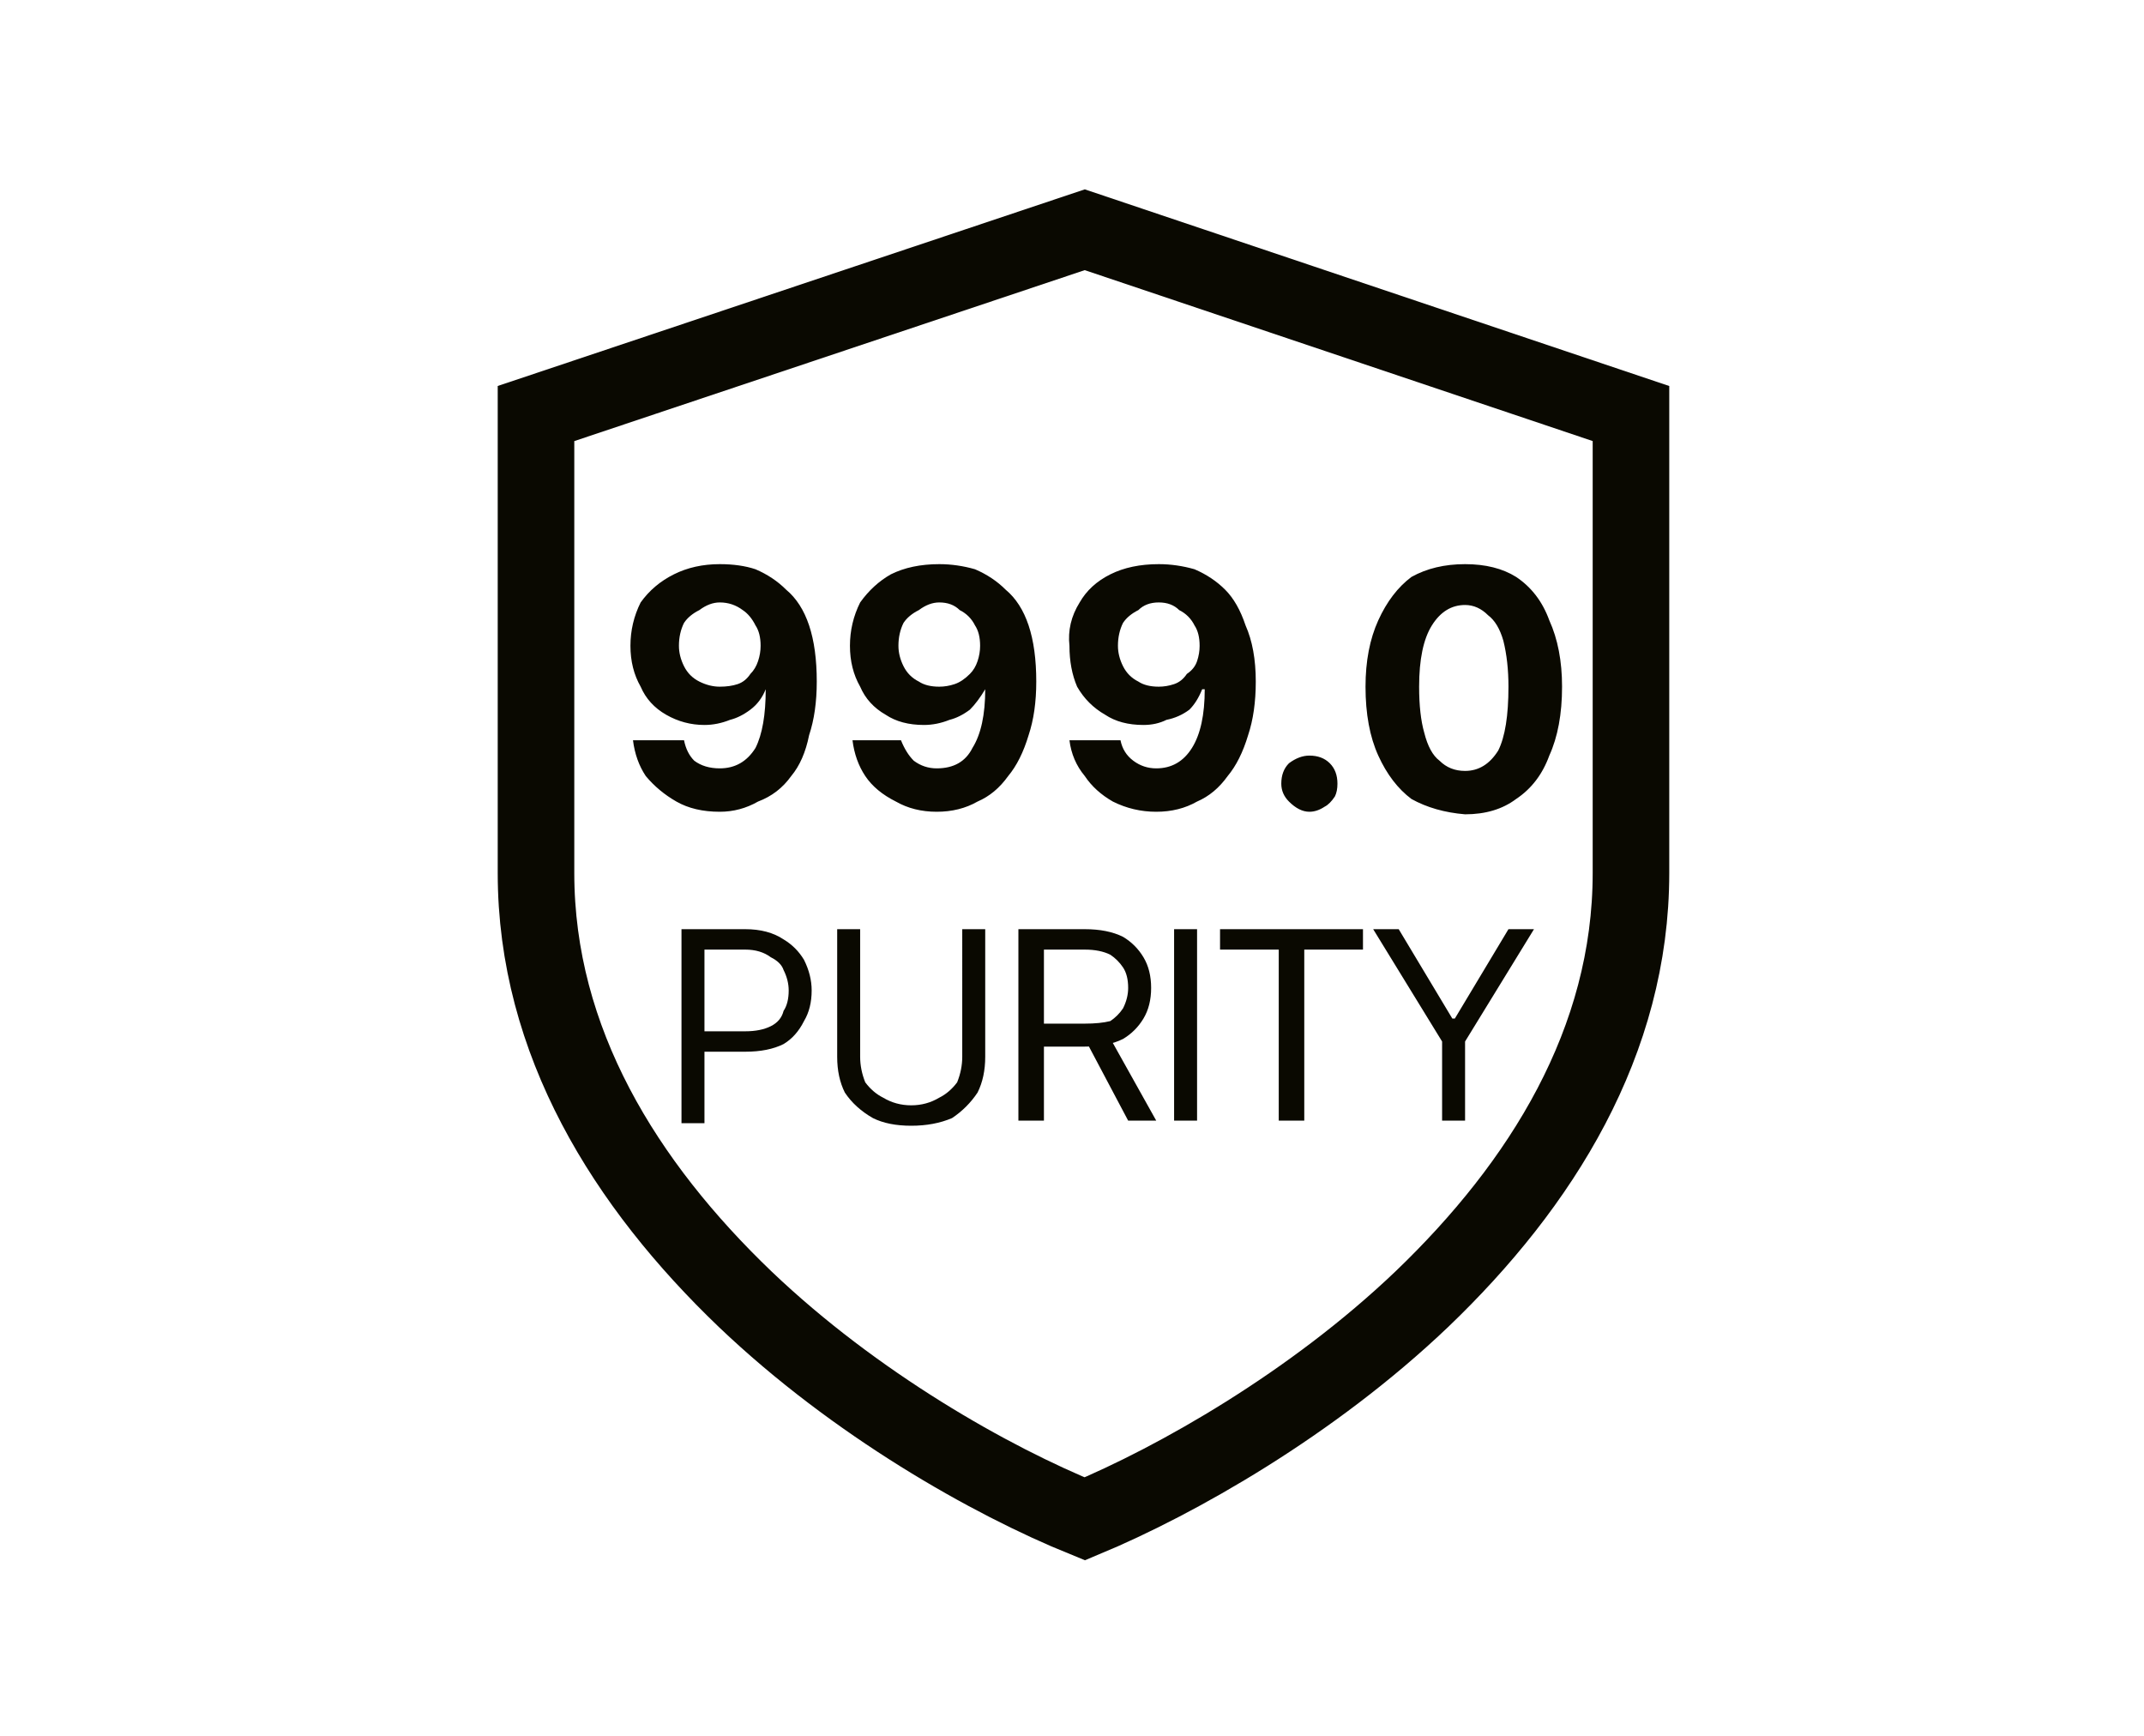
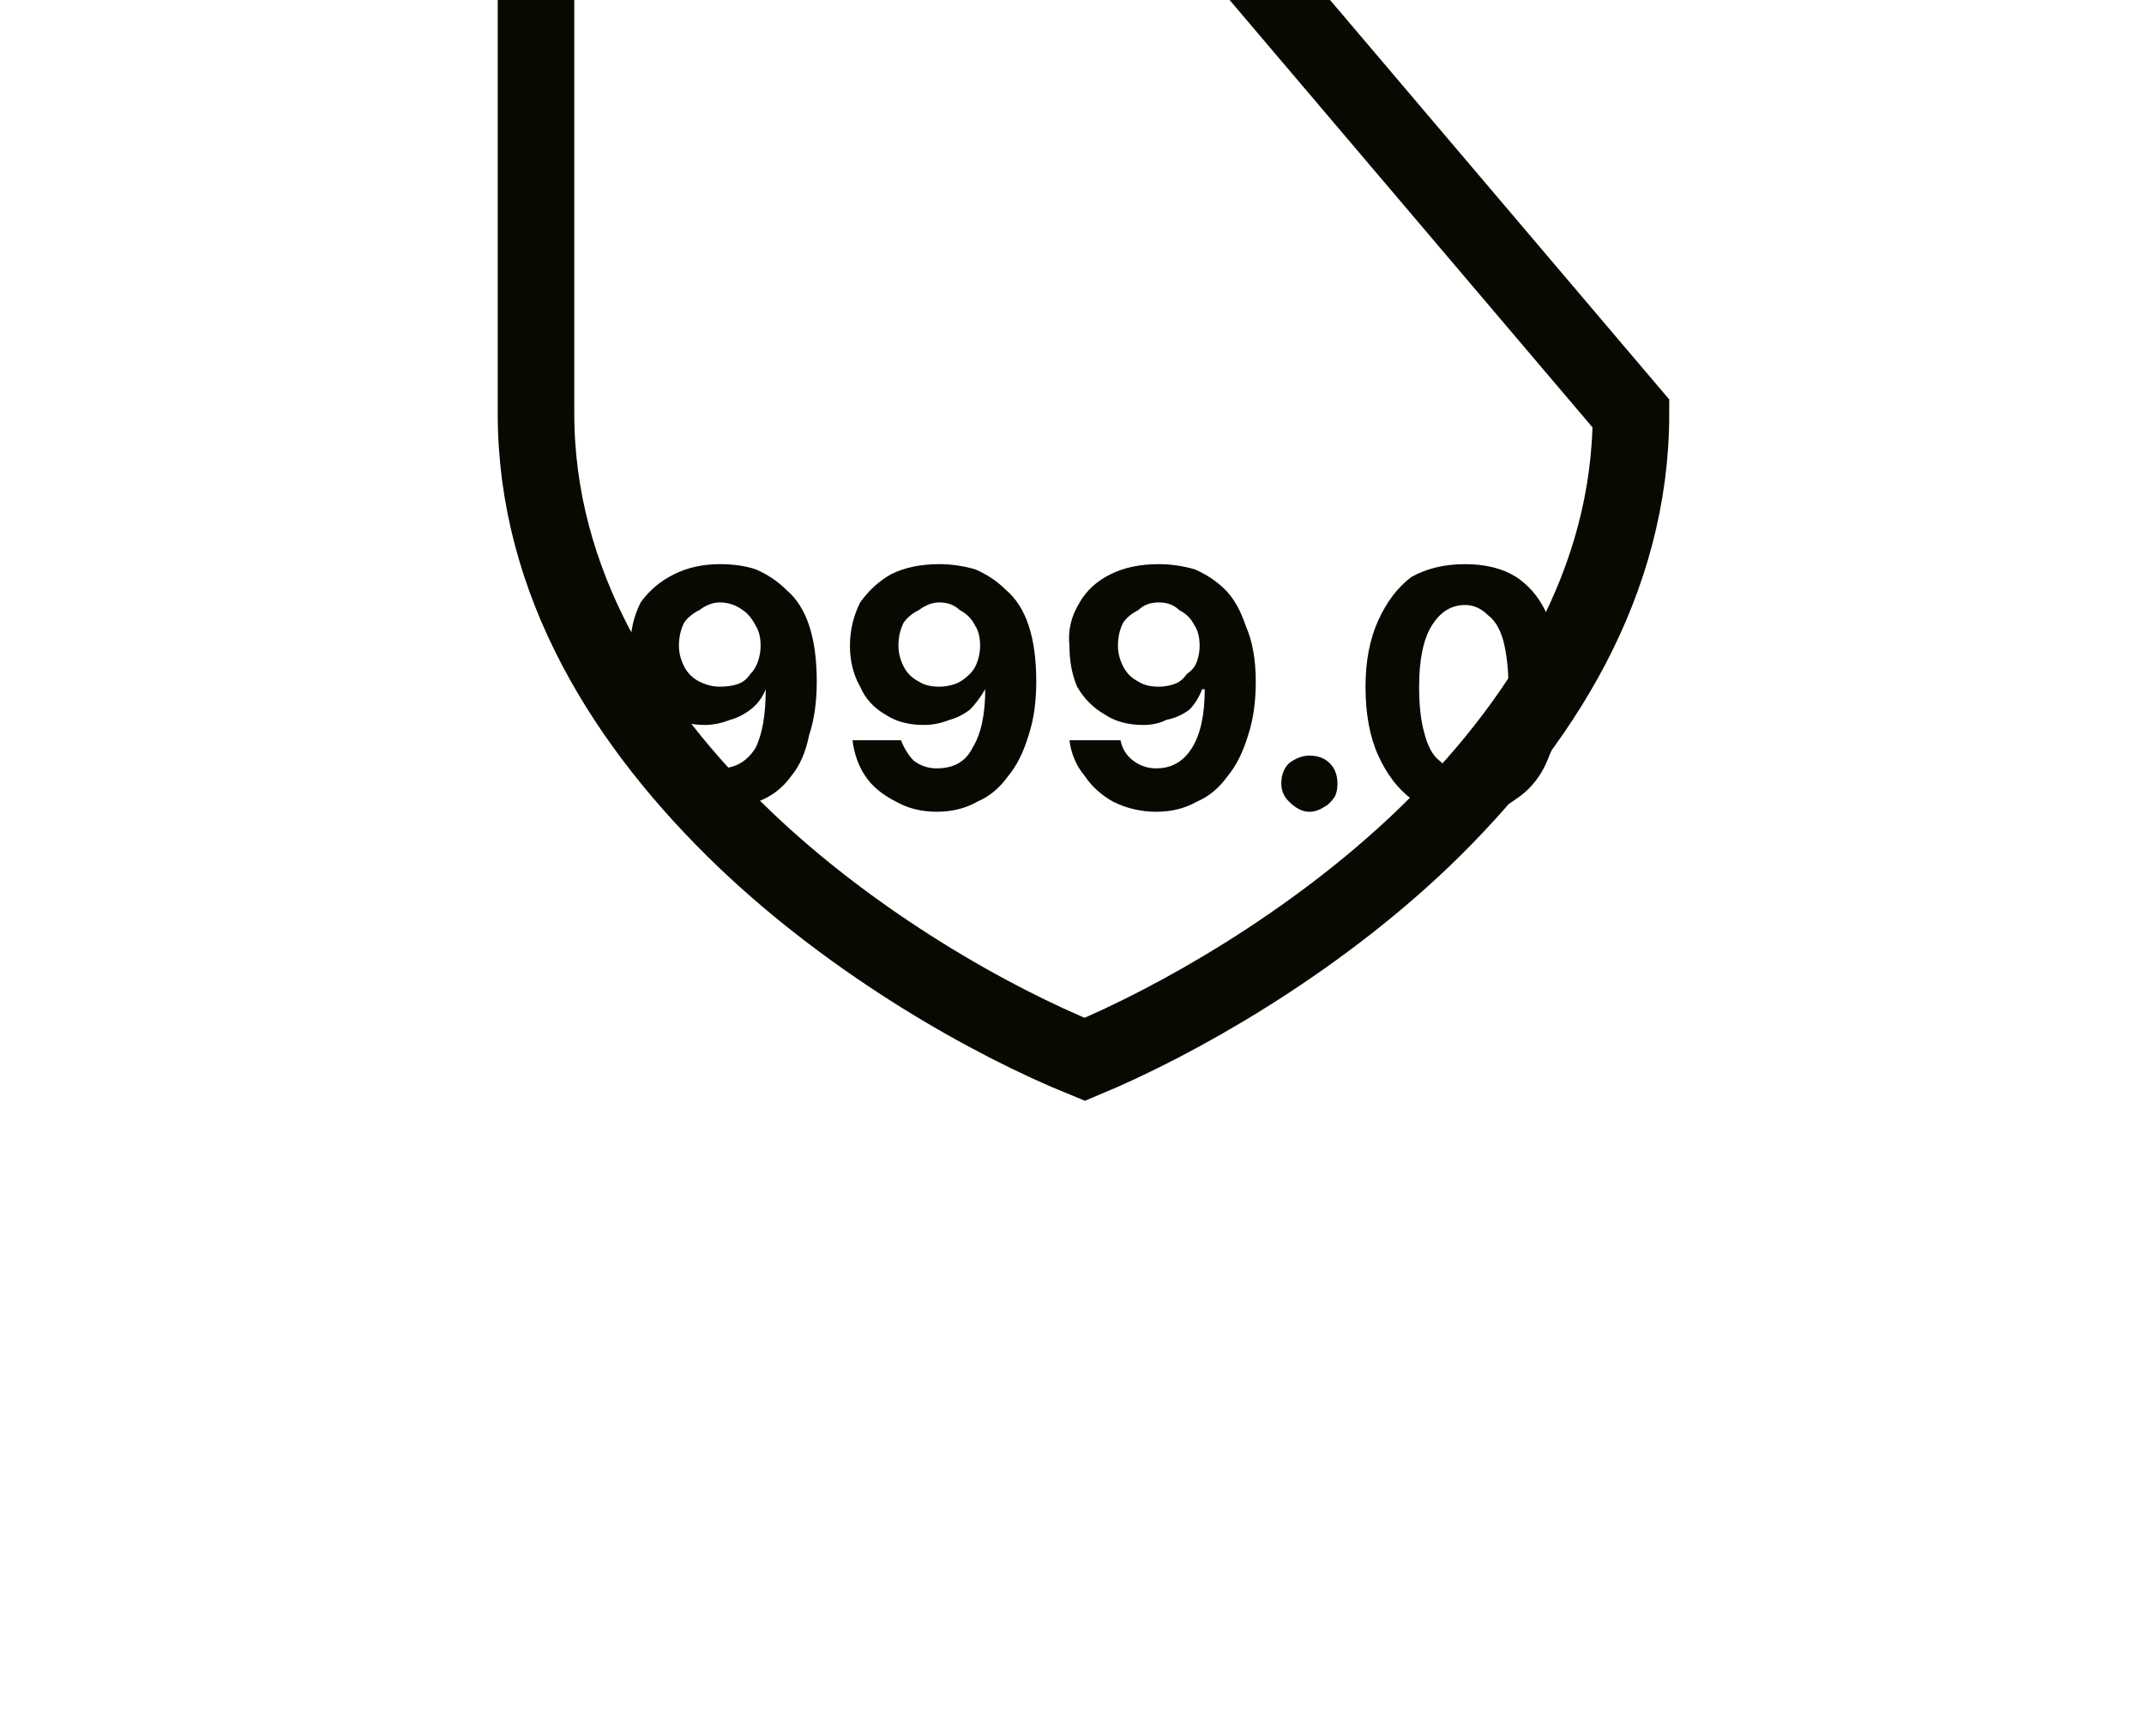
<svg xmlns="http://www.w3.org/2000/svg" version="1.2" viewBox="0 0 84 68" width="84" height="68">
  <title>New Project</title>
  <style>
		.s0 { fill: none;stroke: #0a0901;stroke-width: 3 } 
		.s1 { fill: #0a0901 } 
	</style>
  <g id="Folder 1">
-     <path class="s0" d="m63.9 16.2v18c0 6.6-3.5 12.2-8.2 16.7-4.3 4.1-9.6 7.1-13.2 8.6-3.7-1.5-9-4.5-13.3-8.6-4.7-4.5-8.2-10.1-8.2-16.7v-18l21.5-7.2z" />
+     <path class="s0" d="m63.9 16.2c0 6.6-3.5 12.2-8.2 16.7-4.3 4.1-9.6 7.1-13.2 8.6-3.7-1.5-9-4.5-13.3-8.6-4.7-4.5-8.2-10.1-8.2-16.7v-18l21.5-7.2z" />
    <path class="s1" d="m28.2 22.1q0.8 0 1.4 0.2 0.7 0.3 1.2 0.8 0.6 0.5 0.9 1.4 0.3 0.9 0.3 2.2 0 1.2-0.3 2.1-0.2 1-0.7 1.6-0.5 0.7-1.3 1-0.7 0.4-1.5 0.4-1 0-1.7-0.4-0.7-0.4-1.2-1-0.4-0.6-0.5-1.4h2q0.1 0.5 0.4 0.8 0.4 0.3 1 0.3 0.9 0 1.4-0.8 0.4-0.8 0.4-2.3-0.2 0.5-0.6 0.8-0.4 0.3-0.8 0.4-0.5 0.2-1 0.2-0.8 0-1.5-0.4-0.7-0.4-1-1.1-0.4-0.7-0.4-1.6 0-0.9 0.4-1.7 0.5-0.7 1.3-1.1 0.8-0.4 1.8-0.4zm0 1.5q-0.4 0-0.8 0.3-0.4 0.2-0.6 0.5-0.2 0.4-0.2 0.9 0 0.4 0.2 0.8 0.2 0.4 0.6 0.6 0.4 0.2 0.8 0.2 0.4 0 0.7-0.1 0.3-0.1 0.5-0.4 0.2-0.2 0.3-0.5 0.1-0.3 0.1-0.6 0-0.5-0.2-0.8-0.2-0.4-0.5-0.6-0.4-0.3-0.9-0.3zm8.6-1.5q0.7 0 1.4 0.2 0.7 0.3 1.2 0.8 0.6 0.5 0.9 1.4 0.3 0.9 0.3 2.2 0 1.2-0.3 2.1-0.3 1-0.8 1.6-0.5 0.7-1.2 1-0.7 0.4-1.6 0.4-0.9 0-1.6-0.4-0.8-0.4-1.2-1-0.4-0.6-0.5-1.4h1.9q0.2 0.5 0.5 0.8 0.4 0.3 0.9 0.3 1 0 1.4-0.8 0.5-0.8 0.5-2.3-0.3 0.5-0.6 0.8-0.4 0.3-0.8 0.4-0.5 0.2-1 0.2-0.9 0-1.5-0.4-0.7-0.4-1-1.1-0.4-0.7-0.4-1.6 0-0.9 0.4-1.7 0.5-0.7 1.2-1.1 0.8-0.4 1.9-0.4zm0 1.5q-0.4 0-0.8 0.3-0.4 0.2-0.6 0.5-0.2 0.4-0.2 0.9 0 0.4 0.2 0.8 0.2 0.4 0.6 0.6 0.3 0.2 0.8 0.2 0.3 0 0.6-0.1 0.3-0.1 0.6-0.4 0.2-0.2 0.3-0.5 0.1-0.3 0.1-0.6 0-0.5-0.2-0.8-0.2-0.4-0.6-0.6-0.3-0.3-0.8-0.3zm8.6-1.5q0.7 0 1.4 0.2 0.7 0.3 1.2 0.8 0.5 0.5 0.8 1.4 0.4 0.9 0.4 2.2 0 1.2-0.3 2.1-0.3 1-0.8 1.6-0.5 0.7-1.2 1-0.7 0.4-1.6 0.4-0.9 0-1.7-0.4-0.7-0.4-1.1-1-0.5-0.6-0.6-1.4h2q0.1 0.5 0.5 0.8 0.4 0.3 0.9 0.3 0.9 0 1.4-0.8 0.5-0.8 0.5-2.3h-0.1q-0.2 0.5-0.5 0.8-0.4 0.3-0.9 0.4-0.4 0.2-0.9 0.2-0.9 0-1.5-0.4-0.7-0.4-1.1-1.1-0.3-0.7-0.3-1.6-0.1-0.9 0.4-1.7 0.4-0.7 1.2-1.1 0.8-0.4 1.9-0.4zm0 1.5q-0.5 0-0.8 0.3-0.4 0.2-0.6 0.5-0.2 0.4-0.2 0.9 0 0.4 0.2 0.8 0.2 0.4 0.6 0.6 0.3 0.2 0.8 0.2 0.3 0 0.6-0.1 0.3-0.1 0.5-0.4 0.3-0.2 0.4-0.5 0.1-0.3 0.1-0.6 0-0.5-0.2-0.8-0.2-0.4-0.6-0.6-0.3-0.3-0.8-0.3zm5.9 8.2q-0.4 0-0.8-0.4-0.3-0.3-0.3-0.7 0-0.5 0.3-0.8 0.4-0.3 0.8-0.3 0.5 0 0.8 0.3 0.3 0.3 0.3 0.8 0 0.3-0.1 0.5-0.2 0.3-0.4 0.4-0.3 0.2-0.6 0.2zm6.1 0.1q-1.2-0.1-2.1-0.6-0.8-0.6-1.3-1.7-0.5-1.1-0.5-2.7 0-1.5 0.5-2.6 0.5-1.1 1.3-1.7 0.9-0.5 2.1-0.5 1.2 0 2 0.5 0.9 0.6 1.3 1.7 0.5 1.1 0.5 2.6 0 1.6-0.5 2.7-0.4 1.1-1.3 1.7-0.8 0.6-2 0.6zm0-1.7q0.8 0 1.3-0.8 0.4-0.8 0.4-2.5 0-1-0.2-1.8-0.2-0.7-0.6-1-0.4-0.4-0.9-0.4-0.8 0-1.3 0.8-0.5 0.8-0.5 2.4 0 1.1 0.2 1.8 0.2 0.8 0.6 1.1 0.4 0.4 1 0.4z" />
-     <path class="s1" d="m26.7 44v-7.6h2.5q0.9 0 1.5 0.4 0.5 0.3 0.8 0.8 0.3 0.6 0.3 1.2 0 0.7-0.3 1.2-0.3 0.6-0.8 0.9-0.6 0.3-1.5 0.3h-1.8v-0.8h1.8q0.6 0 1-0.2 0.4-0.2 0.5-0.6 0.2-0.3 0.2-0.8 0-0.4-0.2-0.8-0.1-0.3-0.5-0.5-0.4-0.3-1-0.3h-1.6v6.8zm11-7.6h0.9v5q0 0.8-0.3 1.4-0.4 0.6-1 1-0.7 0.3-1.6 0.3-0.9 0-1.5-0.3-0.7-0.4-1.1-1-0.3-0.6-0.3-1.4v-5h0.9v5q0 0.5 0.2 1 0.3 0.4 0.7 0.6 0.5 0.3 1.1 0.3 0.6 0 1.1-0.3 0.4-0.2 0.7-0.6 0.2-0.5 0.2-1zm2.2 7.5v-7.5h2.6q0.9 0 1.5 0.3 0.5 0.3 0.8 0.8 0.3 0.5 0.3 1.2 0 0.7-0.3 1.2-0.3 0.5-0.8 0.8-0.6 0.3-1.5 0.3h-2v-0.9h2q0.6 0 1-0.1 0.3-0.2 0.5-0.5 0.2-0.4 0.2-0.8 0-0.5-0.2-0.8-0.2-0.3-0.5-0.5-0.4-0.2-1-0.2h-1.6v6.7zm3.5-3.4l1.9 3.4h-1.1l-1.8-3.4zm3.5-4.1v7.5h-0.9v-7.5zm0.9 0.8v-0.8h5.6v0.8h-2.3v6.7h-1v-6.7zm6-0.8h1l2.1 3.5h0.1l2.1-3.5h1l-2.7 4.4v3.1h-0.9v-3.1z" />
  </g>
</svg>